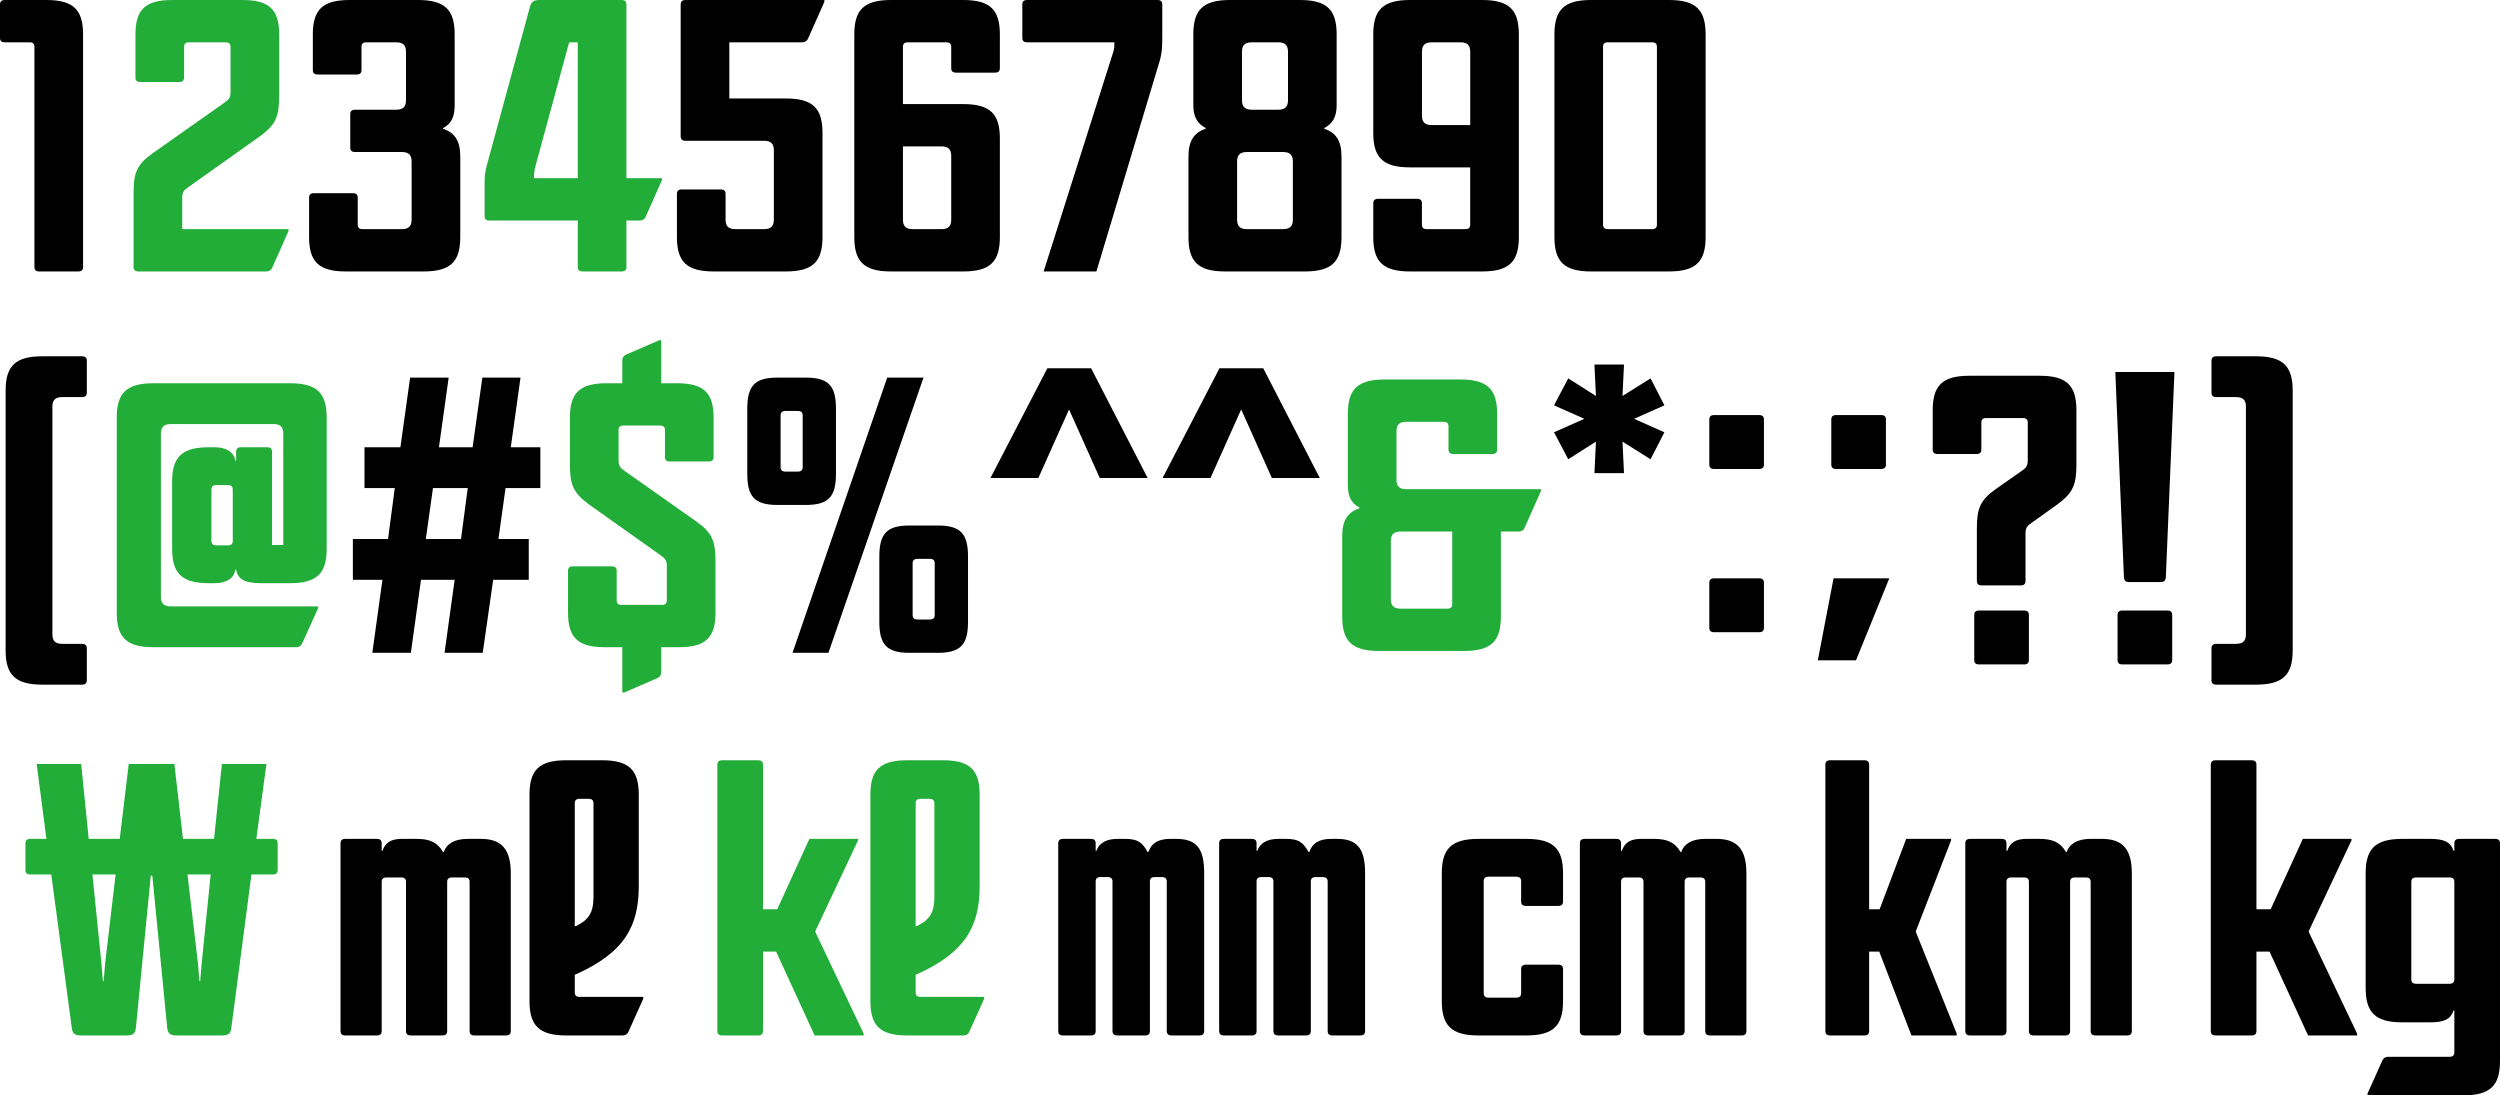
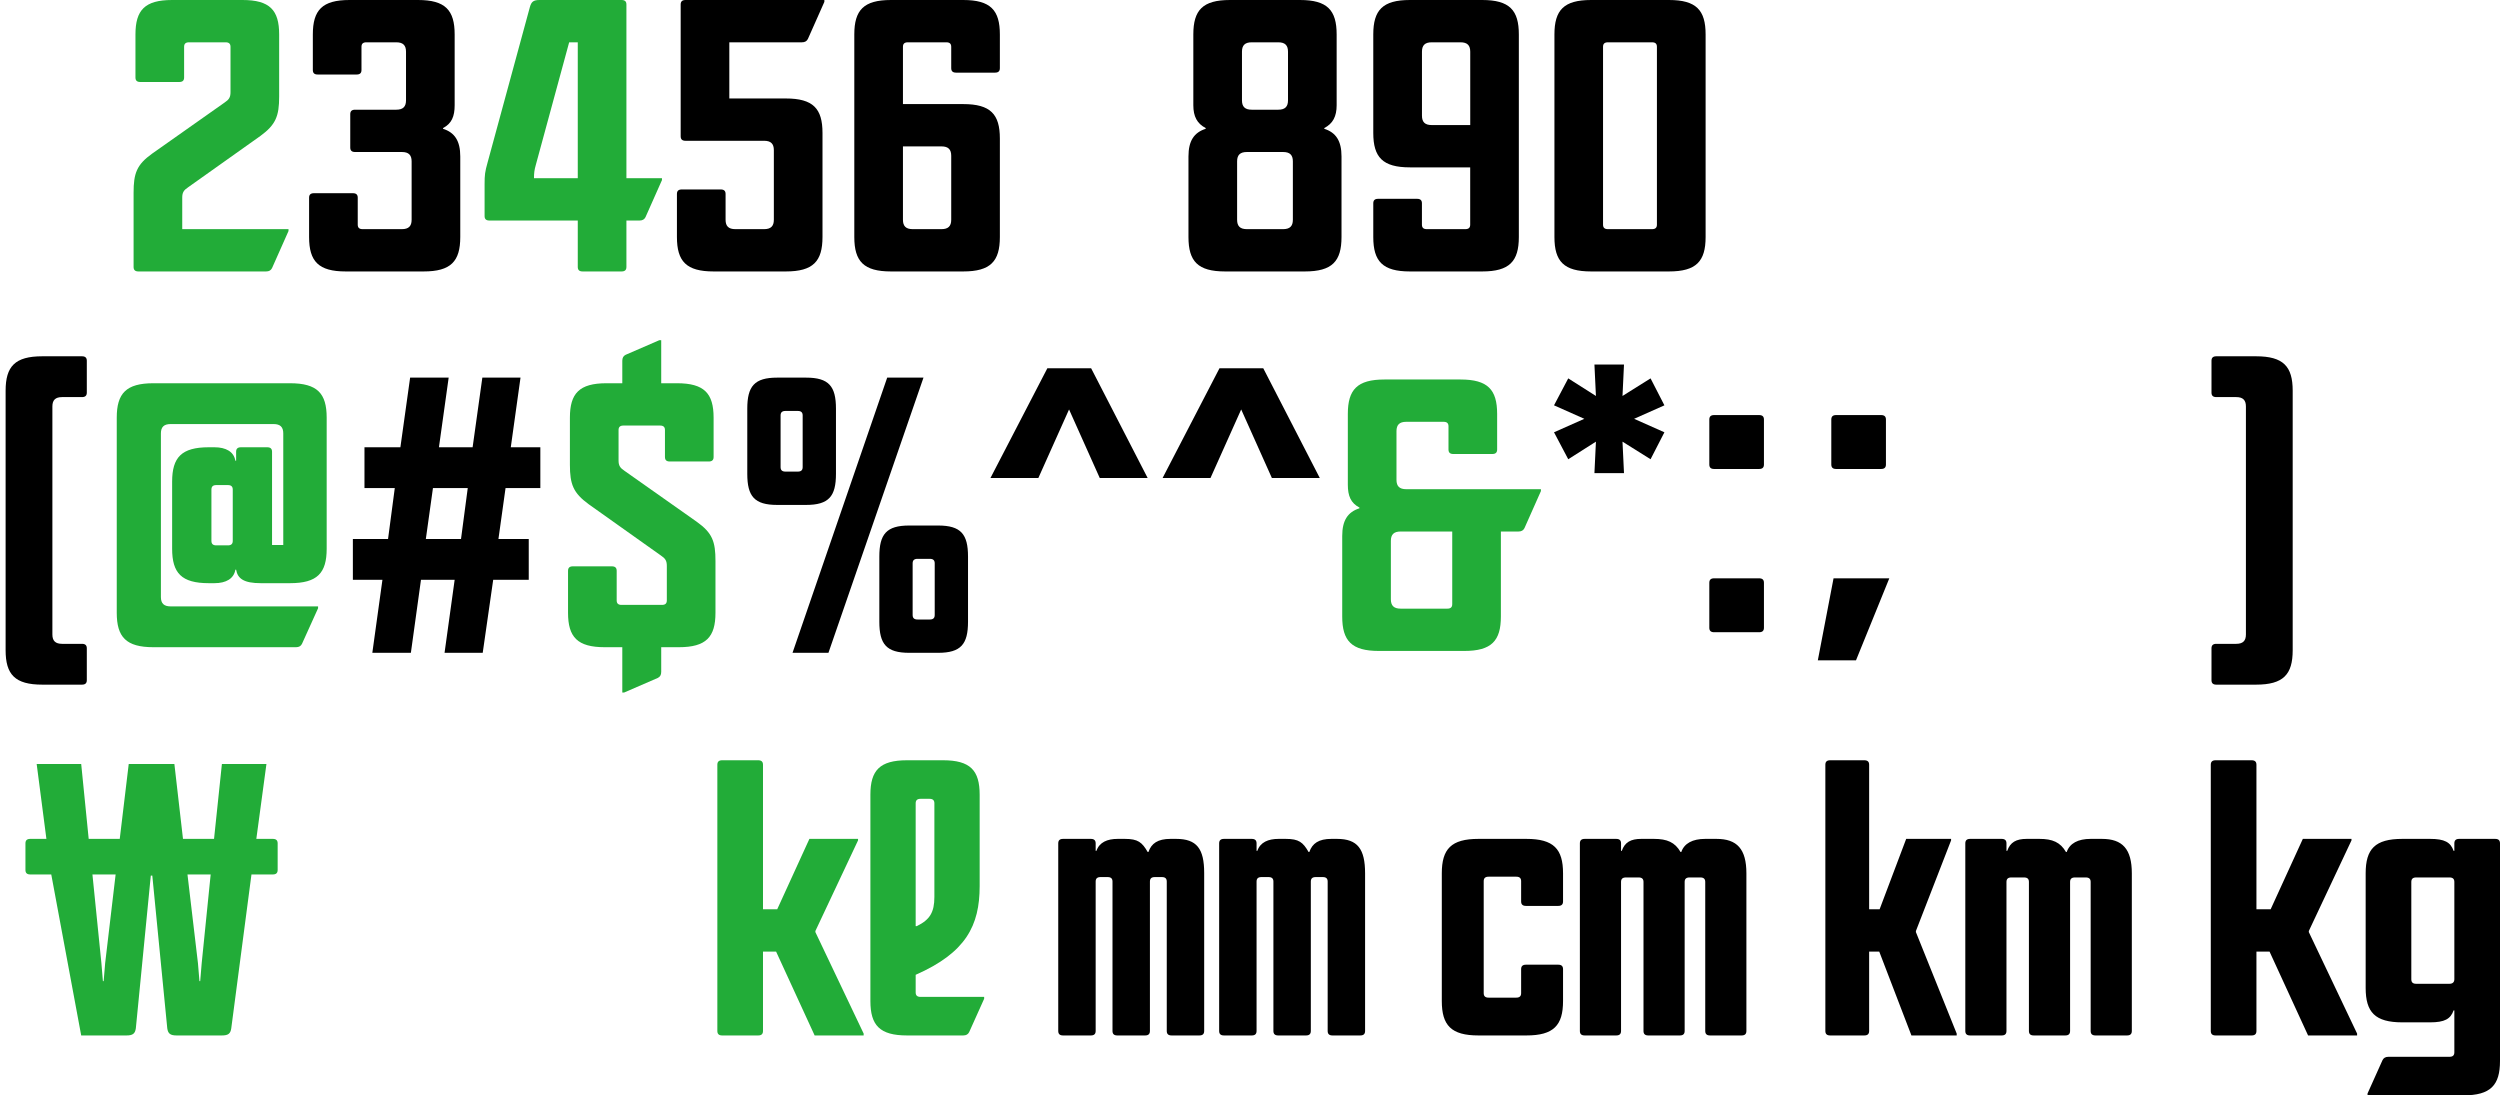
<svg xmlns="http://www.w3.org/2000/svg" width="970" height="425" viewBox="0 0 970 425" fill="none">
-   <path d="M32.232 13.365V103.58C32.232 104.743 31.651 105.324 30.345 105.324H15.245C13.938 105.324 13.357 104.743 13.357 103.58V18.159C13.357 16.997 12.777 16.416 11.47 16.416H1.887C0.581 16.416 0 15.835 0 14.673V1.743C0 0.581 0.581 0 1.887 0H18.004C28.602 0 32.232 3.922 32.232 13.365Z" fill="black" />
  <path d="M111.942 89.634L105.553 104.016C105.118 104.888 104.392 105.324 103.23 105.324H53.721C52.414 105.324 51.833 104.743 51.833 103.58V74.816C51.833 67.262 52.995 63.921 59.093 59.562L87.114 39.805C88.856 38.643 89.437 37.771 89.437 35.737V18.159C89.437 16.997 88.856 16.416 87.55 16.416H73.321C72.014 16.416 71.434 16.997 71.434 18.159V30.072C71.434 31.234 70.853 31.815 69.546 31.815H54.446C53.14 31.815 52.559 31.234 52.559 30.072V13.365C52.559 3.922 56.189 0 66.788 0H94.083C104.682 0 108.312 3.922 108.312 13.365V37.481C108.312 45.035 107.005 48.376 101.052 52.734L73.031 72.637C71.288 73.799 70.708 74.671 70.708 76.705V88.908H111.942V89.634Z" fill="#22AC38" />
  <path d="M119.928 91.958V76.705C119.928 75.543 120.509 74.961 121.815 74.961H136.915C138.222 74.961 138.802 75.543 138.802 76.705V87.164C138.802 88.327 139.383 88.908 140.69 88.908H155.935C158.548 88.908 159.71 87.746 159.71 85.276V62.613C159.71 60.143 158.548 58.981 155.935 58.981H137.786C136.479 58.981 135.899 58.4 135.899 57.238V44.309C135.899 43.146 136.479 42.565 137.786 42.565H153.757C156.37 42.565 157.532 41.403 157.532 38.933V20.048C157.532 17.578 156.37 16.416 153.757 16.416H142.142C140.835 16.416 140.254 16.997 140.254 18.159V27.166C140.254 28.328 139.674 28.91 138.367 28.91H123.267C121.96 28.91 121.38 28.328 121.38 27.166V13.365C121.38 3.922 125.009 0 135.608 0H162.178C172.777 0 176.407 3.922 176.407 13.365V40.822C176.407 45.18 175.245 47.94 171.906 49.684V49.974C176.407 51.427 178.585 54.623 178.585 60.724V91.958C178.585 101.401 174.955 105.324 164.356 105.324H134.156C123.558 105.324 119.928 101.401 119.928 91.958Z" fill="black" />
  <path d="M209.364 0H241.161C242.468 0 243.049 0.581 243.049 1.743V69.15H256.842V69.877L250.453 84.259C250.018 85.131 249.292 85.566 248.13 85.566H243.049V103.58C243.049 104.743 242.468 105.324 241.161 105.324H226.061C224.755 105.324 224.174 104.743 224.174 103.58V85.566H189.909C188.602 85.566 188.021 84.985 188.021 83.823V71.475C188.021 67.843 188.167 66.681 189.183 63.049L205.59 2.76C206.17 0.726 206.896 0 209.364 0ZM207.187 69.15H224.174V16.416H220.834L207.913 63.92C207.332 65.954 207.187 67.117 207.187 69.15Z" fill="#22AC38" />
  <path d="M300.254 85.276V58.255C300.254 55.785 299.092 54.623 296.479 54.623H265.989C264.682 54.623 264.101 54.042 264.101 52.88V1.743C264.101 0.581 264.682 0 265.989 0H319.854V0.726L313.466 15.108C313.03 15.98 312.304 16.416 311.143 16.416H282.976V38.207H304.9C315.499 38.207 319.128 42.13 319.128 51.572V91.958C319.128 101.401 315.499 105.324 304.9 105.324H276.878C266.279 105.324 262.649 101.401 262.649 91.958V75.252C262.649 74.09 263.23 73.509 264.537 73.509H279.637C280.943 73.509 281.524 74.09 281.524 75.252V85.276C281.524 87.746 282.686 88.908 285.299 88.908H296.479C299.092 88.908 300.254 87.746 300.254 85.276Z" fill="black" />
  <path d="M331.47 91.958V13.365C331.47 3.922 335.099 0 345.698 0H373.72C384.319 0 387.949 3.922 387.949 13.365V26.44C387.949 27.602 387.368 28.183 386.061 28.183H370.961C369.655 28.183 369.074 27.602 369.074 26.44V18.159C369.074 16.997 368.493 16.416 367.187 16.416H352.232C350.925 16.416 350.344 16.997 350.344 18.159V40.386H373.72C384.319 40.386 387.949 44.309 387.949 53.751V91.958C387.949 101.401 384.319 105.324 373.72 105.324H345.698C335.099 105.324 331.47 101.401 331.47 91.958ZM354.119 88.908H365.299C367.912 88.908 369.074 87.746 369.074 85.276V60.434C369.074 57.964 367.912 56.802 365.299 56.802H350.344V85.276C350.344 87.746 351.506 88.908 354.119 88.908Z" fill="black" />
-   <path d="M432.377 16.416H398.548C397.241 16.416 396.66 15.835 396.66 14.673V1.743C396.66 0.581 397.241 0 398.548 0H449.074C450.381 0 450.961 0.581 450.961 1.743V14.527C450.961 19.902 450.671 21.646 449.074 26.585L425.408 105.324H404.936L431.941 20.193C432.377 18.74 432.377 18.159 432.377 16.416Z" fill="black" />
  <path d="M518.619 13.365V40.822C518.619 45.18 517.167 47.94 513.828 49.684V49.974C518.329 51.427 520.507 54.623 520.507 60.724V91.958C520.507 101.401 516.877 105.324 506.278 105.324H475.353C464.754 105.324 461.124 101.401 461.124 91.958V60.724C461.124 54.623 463.302 51.427 467.803 49.974V49.684C464.463 47.94 463.012 45.18 463.012 40.822V13.365C463.012 3.922 466.641 0 477.24 0H504.391C514.99 0 518.619 3.922 518.619 13.365ZM479.999 62.613V85.276C479.999 87.746 481.16 88.908 483.774 88.908H497.857C500.471 88.908 501.632 87.746 501.632 85.276V62.613C501.632 60.143 500.471 58.981 497.857 58.981H483.774C481.16 58.981 479.999 60.143 479.999 62.613ZM481.886 20.048V38.933C481.886 41.403 483.048 42.565 485.661 42.565H495.97C498.583 42.565 499.745 41.403 499.745 38.933V20.048C499.745 17.578 498.583 16.416 495.97 16.416H485.661C483.048 16.416 481.886 17.578 481.886 20.048Z" fill="black" />
  <path d="M589.311 13.365V91.958C589.311 101.401 585.681 105.324 575.082 105.324H547.061C536.462 105.324 532.832 101.401 532.832 91.958V78.884C532.832 77.722 533.413 77.141 534.719 77.141H549.819C551.126 77.141 551.707 77.722 551.707 78.884V87.164C551.707 88.327 552.288 88.908 553.594 88.908H568.549C569.856 88.908 570.436 88.327 570.436 87.164V64.938H547.061C536.462 64.938 532.832 61.015 532.832 51.572V13.365C532.832 3.922 536.462 0 547.061 0H575.082C585.681 0 589.311 3.922 589.311 13.365ZM566.677 16.416H555.498C552.884 16.416 551.723 17.578 551.723 20.048V44.89C551.723 47.359 552.884 48.522 555.498 48.522H570.452V20.048C570.452 17.578 569.291 16.416 566.677 16.416Z" fill="black" />
  <path d="M603.12 91.958V13.365C603.12 3.922 606.75 0 617.349 0H647.548C658.147 0 661.777 3.922 661.777 13.365V91.958C661.777 101.401 658.147 105.324 647.548 105.324H617.349C606.75 105.324 603.12 101.401 603.12 91.958ZM623.866 88.908H640.999C642.305 88.908 642.886 88.327 642.886 87.164V18.159C642.886 16.997 642.305 16.416 640.999 16.416H623.866C622.56 16.416 621.979 16.997 621.979 18.159V87.164C621.979 88.327 622.56 88.908 623.866 88.908Z" fill="black" />
  <path d="M24.102 249.808H31.797C33.103 249.808 33.684 250.389 33.684 251.551V263.9C33.684 265.062 33.103 265.643 31.797 265.643H16.406C5.807 265.643 2.178 261.721 2.178 252.278V151.603C2.178 142.16 5.807 138.238 16.406 138.238H31.797C33.103 138.238 33.684 138.819 33.684 139.981V152.329C33.684 153.492 33.103 154.073 31.797 154.073H24.102C21.488 154.073 20.326 155.235 20.326 157.705V246.176C20.326 248.646 21.488 249.808 24.102 249.808Z" fill="black" />
  <path d="M109.908 211.456V168.164C109.908 165.695 108.747 164.532 106.134 164.532H66.206C63.593 164.532 62.431 165.695 62.431 168.164V231.649C62.431 234.119 63.593 235.281 66.206 235.281H123.411V236.007L117.168 249.808C116.732 250.68 116.006 251.116 114.845 251.116H59.528C48.929 251.116 45.299 247.193 45.299 237.75V162.063C45.299 152.62 48.929 148.698 59.528 148.698H112.522C123.121 148.698 126.751 152.62 126.751 162.063V212.909C126.751 222.351 123.121 226.274 112.522 226.274H101.197C94.663 226.274 92.195 224.531 91.615 221.044H91.324C90.743 224.531 87.694 226.274 83.194 226.274H81.016C70.417 226.274 66.787 222.351 66.787 212.909V186.905C66.787 177.462 70.417 173.539 81.016 173.539H83.194C87.694 173.539 90.743 175.283 91.324 178.769H91.615V175.283C91.615 174.12 92.195 173.539 93.502 173.539H103.665C104.972 173.539 105.553 174.12 105.553 175.283V211.456H109.908ZM90.308 209.858V189.955C90.308 188.793 89.727 188.212 88.42 188.212H83.919C82.613 188.212 82.032 188.793 82.032 189.955V209.858C82.032 211.02 82.613 211.601 83.919 211.601H88.42C89.727 211.601 90.308 211.02 90.308 209.858Z" fill="#22AC38" />
  <path d="M205.153 224.966H191.36L187.295 253.295H172.486L176.406 224.966H163.339L159.419 253.295H144.464L148.384 224.966H136.914V209.132H150.562L153.175 189.374H141.415V173.539H155.353L159.128 146.519H174.083L170.308 173.539H183.375L187.15 146.519H201.959L198.184 173.539H209.654V189.374H196.152L193.393 209.132H205.153V224.966ZM167.985 189.374L165.226 209.132H178.874L181.487 189.374H167.985Z" fill="black" />
  <path d="M241.161 234.7H256.841C258.148 234.7 258.729 234.119 258.729 232.956V219.591C258.729 217.557 258.148 216.686 256.406 215.524L228.384 195.621C222.431 191.263 221.124 187.921 221.124 180.367V162.063C221.124 152.62 224.754 148.697 235.353 148.697H241.451V139.981C241.451 138.819 241.887 138.092 242.758 137.657L255.825 131.991H256.551V148.697H262.649C273.248 148.697 276.877 152.62 276.877 162.063V177.316C276.877 178.479 276.297 179.06 274.99 179.06H259.89C258.583 179.06 258.003 178.479 258.003 177.316V166.857C258.003 165.695 257.422 165.113 256.115 165.113H241.887C240.58 165.113 239.999 165.695 239.999 166.857V178.624C239.999 180.658 240.58 181.529 242.322 182.692L270.344 202.449C276.442 206.807 277.603 210.148 277.603 217.703V237.75C277.603 247.193 273.974 251.116 263.375 251.116H256.551V260.704C256.551 261.866 256.115 262.592 255.244 263.028L242.177 268.694H241.451V251.116H234.627C224.028 251.116 220.398 247.193 220.398 237.75V221.48C220.398 220.318 220.979 219.736 222.286 219.736H237.386C238.692 219.736 239.273 220.318 239.273 221.48V232.956C239.273 234.119 239.854 234.7 241.161 234.7Z" fill="#22AC38" />
  <path d="M312.74 195.912H301.561C292.704 195.912 289.945 192.57 289.945 183.854V158.576C289.945 149.86 292.704 146.519 301.561 146.519H312.74C321.597 146.519 324.355 149.86 324.355 158.576V183.854C324.355 192.57 321.597 195.912 312.74 195.912ZM309.546 159.448H304.755C303.448 159.448 302.867 160.029 302.867 161.191V181.239C302.867 182.401 303.448 182.982 304.755 182.982H309.546C310.853 182.982 311.433 182.401 311.433 181.239V161.191C311.433 160.029 310.853 159.448 309.546 159.448ZM358.314 146.519L321.435 253.295H307.497L344.23 146.519H358.314ZM363.976 253.295H352.797C343.94 253.295 341.181 249.954 341.181 241.237V215.96C341.181 207.243 343.94 203.902 352.797 203.902H363.976C372.833 203.902 375.591 207.243 375.591 215.96V241.237C375.591 249.954 372.833 253.295 363.976 253.295ZM360.782 216.831H355.991C354.684 216.831 354.103 217.412 354.103 218.574V238.622C354.103 239.784 354.684 240.366 355.991 240.366H360.782C362.089 240.366 362.669 239.784 362.669 238.622V218.574C362.669 217.412 362.089 216.831 360.782 216.831Z" fill="black" />
  <path d="M414.793 158.867L402.887 185.452H384.303L406.372 142.887H423.359L445.283 185.452H426.698L414.793 158.867Z" fill="black" />
  <path d="M481.58 158.867L469.674 185.452H451.09L473.159 142.887H490.146L512.07 185.452H493.485L481.58 158.867Z" fill="black" />
  <path d="M520.781 239.203V207.969C520.781 201.868 522.959 198.672 527.46 197.219V196.929C524.121 195.185 522.959 192.425 522.959 188.067V160.61C522.959 151.167 526.589 147.245 537.188 147.245H566.661C577.26 147.245 580.89 151.167 580.89 160.61V174.411C580.89 175.573 580.309 176.154 579.003 176.154H563.903C562.596 176.154 562.015 175.573 562.015 174.411V165.404C562.015 164.242 561.434 163.661 560.128 163.661H545.609C542.995 163.661 541.834 164.823 541.834 167.293V186.178C541.834 188.648 542.995 189.81 545.609 189.81H597.877V190.537L591.489 204.919C591.053 205.79 590.327 206.226 589.166 206.226H582.342V239.203C582.342 248.646 578.712 252.569 568.113 252.569H535.01C524.411 252.569 520.781 248.646 520.781 239.203ZM563.467 234.409V206.226H543.431C540.817 206.226 539.656 207.388 539.656 209.858V232.521C539.656 234.99 540.817 236.153 543.431 236.153H561.58C562.886 236.153 563.467 235.571 563.467 234.409Z" fill="#22AC38" />
  <path d="M630.11 183.563H618.64L619.22 171.36L608.476 178.188L602.959 167.728L614.719 162.499L602.959 157.269L608.476 146.809L619.22 153.637L618.64 141.434H630.11L629.529 153.637L640.418 146.809L645.79 157.269L634.03 162.499L645.79 167.728L640.418 178.188L629.529 171.36L630.11 183.563Z" fill="black" />
  <path d="M682.523 181.965H665.1C663.794 181.965 663.213 181.384 663.213 180.222V162.789C663.213 161.627 663.794 161.046 665.1 161.046H682.523C683.83 161.046 684.411 161.627 684.411 162.789V180.222C684.411 181.384 683.83 181.965 682.523 181.965ZM682.523 245.305H665.1C663.794 245.305 663.213 244.724 663.213 243.562V226.129C663.213 224.966 663.794 224.385 665.1 224.385H682.523C683.83 224.385 684.411 224.966 684.411 226.129V243.562C684.411 244.724 683.83 245.305 682.523 245.305Z" fill="black" />
  <path d="M733.05 224.385L720.128 256.2H705.318L711.416 224.385H733.05ZM729.856 181.965H712.433C711.126 181.965 710.545 181.384 710.545 180.222V162.789C710.545 161.627 711.126 161.046 712.433 161.046H729.856C731.162 161.046 731.743 161.627 731.743 162.789V180.222C731.743 181.384 731.162 181.965 729.856 181.965Z" fill="black" />
-   <path d="M784.011 227.145H768.912C767.605 227.145 767.024 226.564 767.024 225.402V205.064C767.024 197.51 768.186 194.168 774.284 189.81L784.447 182.692C786.189 181.529 786.77 180.658 786.77 178.624V163.951C786.77 162.789 786.189 162.208 784.882 162.208H770.654C769.347 162.208 768.766 162.789 768.766 163.951V174.411C768.766 175.573 768.186 176.154 766.879 176.154H751.779C750.472 176.154 749.892 175.573 749.892 174.411V159.157C749.892 149.714 753.521 145.792 764.12 145.792H791.416C802.015 145.792 805.645 149.714 805.645 159.157V180.367C805.645 187.921 804.338 191.263 798.385 195.621L788.222 202.885C786.48 204.047 785.899 204.919 785.899 206.952V225.402C785.899 226.564 785.318 227.145 784.011 227.145ZM785.318 257.798H767.895C766.588 257.798 766.008 257.217 766.008 256.055V238.622C766.008 237.46 766.588 236.879 767.895 236.879H785.318C786.625 236.879 787.206 237.46 787.206 238.622V256.055C787.206 257.217 786.625 257.798 785.318 257.798Z" fill="black" />
-   <path d="M824.083 223.95L820.744 144.339H843.684L840.345 223.95C840.2 225.402 839.619 225.838 838.312 225.838H826.116C824.809 225.838 824.229 225.402 824.083 223.95ZM823.503 236.879H840.926C842.232 236.879 842.813 237.46 842.813 238.622V256.055C842.813 257.217 842.232 257.798 840.926 257.798H823.503C822.196 257.798 821.615 257.217 821.615 256.055V238.622C821.615 237.46 822.196 236.879 823.503 236.879Z" fill="black" />
  <path d="M867.641 154.073H859.946C858.639 154.073 858.059 153.492 858.059 152.329V139.981C858.059 138.819 858.639 138.238 859.946 138.238H875.336C885.935 138.238 889.565 142.16 889.565 151.603V252.278C889.565 261.721 885.935 265.643 875.336 265.643H859.946C858.639 265.643 858.059 265.062 858.059 263.9V251.551C858.059 250.389 858.639 249.808 859.946 249.808H867.641C870.255 249.808 871.416 248.646 871.416 246.176V157.705C871.416 155.235 870.255 154.073 867.641 154.073Z" fill="black" />
-   <path d="M86.098 401.756H68.53C66.062 401.756 65.191 401.03 64.9 398.996L59.093 339.724H58.512L52.704 398.996C52.414 401.03 51.543 401.756 49.074 401.756H31.506C29.038 401.756 28.167 401.03 27.877 398.996L19.891 339.288H11.761C10.454 339.288 9.873 338.707 9.873 337.545V327.231C9.873 326.068 10.454 325.487 11.761 325.487H18.004L14.229 296.433H31.506L34.41 325.487H46.461L49.946 296.433H67.659L70.998 325.487H83.049L86.098 296.433H103.376L99.455 325.487H105.844C107.151 325.487 107.731 326.068 107.731 327.231V337.545C107.731 338.707 107.151 339.288 105.844 339.288H97.568L89.728 398.996C89.437 401.03 88.566 401.756 86.098 401.756ZM44.864 339.288H35.862L39.347 373.718L39.927 380.692H40.218L40.799 373.718L44.864 339.288ZM81.742 339.288H72.74L76.806 373.718L77.386 380.692H77.677L78.258 373.718L81.742 339.288Z" fill="#22AC38" />
-   <path d="M157.531 400.013V342.194C157.531 341.032 156.951 340.45 155.644 340.45H149.981C148.675 340.45 148.094 341.032 148.094 342.194V400.013C148.094 401.175 147.513 401.756 146.206 401.756H134.011C132.704 401.756 132.123 401.175 132.123 400.013V327.231C132.123 326.068 132.704 325.487 134.011 325.487H146.206C147.513 325.487 148.094 326.068 148.094 327.231V330.136H148.384C149.546 326.795 151.869 325.487 155.934 325.487H161.597C166.678 325.487 169.727 326.795 171.905 330.572H172.196C173.357 327.231 176.551 325.487 181.488 325.487H186.569C194.555 325.487 198.185 329.41 198.185 338.852V400.013C198.185 401.175 197.604 401.756 196.297 401.756H184.101C182.794 401.756 182.214 401.175 182.214 400.013V342.194C182.214 341.032 181.633 340.45 180.326 340.45H175.39C174.083 340.45 173.502 341.032 173.502 342.194V400.013C173.502 401.175 172.922 401.756 171.615 401.756H159.419C158.112 401.756 157.531 401.175 157.531 400.013ZM205.444 388.391V308.345C205.444 298.902 209.074 294.98 219.673 294.98H233.611C244.21 294.98 247.84 298.902 247.84 308.345V343.792C247.84 359.191 242.468 369.651 223.012 378.222V385.05C223.012 386.212 223.593 386.793 224.9 386.793H249.582V387.519L243.774 400.449C243.339 401.32 242.613 401.756 241.451 401.756H219.673C209.074 401.756 205.444 397.834 205.444 388.391ZM230.272 348.005V311.686C230.272 310.524 229.691 309.943 228.384 309.943H224.9C223.593 309.943 223.012 310.524 223.012 311.686V359.336H223.448C228.529 356.866 230.272 353.961 230.272 348.005Z" fill="black" />
+   <path d="M86.098 401.756H68.53C66.062 401.756 65.191 401.03 64.9 398.996L59.093 339.724H58.512L52.704 398.996C52.414 401.03 51.543 401.756 49.074 401.756H31.506L19.891 339.288H11.761C10.454 339.288 9.873 338.707 9.873 337.545V327.231C9.873 326.068 10.454 325.487 11.761 325.487H18.004L14.229 296.433H31.506L34.41 325.487H46.461L49.946 296.433H67.659L70.998 325.487H83.049L86.098 296.433H103.376L99.455 325.487H105.844C107.151 325.487 107.731 326.068 107.731 327.231V337.545C107.731 338.707 107.151 339.288 105.844 339.288H97.568L89.728 398.996C89.437 401.03 88.566 401.756 86.098 401.756ZM44.864 339.288H35.862L39.347 373.718L39.927 380.692H40.218L40.799 373.718L44.864 339.288ZM81.742 339.288H72.74L76.806 373.718L77.386 380.692H77.677L78.258 373.718L81.742 339.288Z" fill="#22AC38" />
  <path d="M316.08 401.756L301.125 369.215H296.043V400.013C296.043 401.175 295.463 401.756 294.156 401.756H280.218C278.911 401.756 278.33 401.175 278.33 400.013V296.723C278.33 295.561 278.911 294.98 280.218 294.98H294.156C295.463 294.98 296.043 295.561 296.043 296.723V352.799H301.561L314.047 325.487H332.922V326.068L316.37 361.225V361.66L335.099 401.03V401.756H316.08ZM337.713 388.391V308.345C337.713 298.902 341.343 294.98 351.942 294.98H365.88C376.479 294.98 380.108 298.902 380.108 308.345V343.792C380.108 359.191 374.736 369.651 355.281 378.222V385.05C355.281 386.212 355.862 386.793 357.168 386.793H381.851V387.519L376.043 400.449C375.608 401.32 374.882 401.756 373.72 401.756H351.942C341.343 401.756 337.713 397.834 337.713 388.391ZM362.54 348.005V311.686C362.54 310.524 361.96 309.943 360.653 309.943H357.168C355.862 309.943 355.281 310.524 355.281 311.686V359.336H355.716C360.798 356.866 362.54 353.961 362.54 348.005Z" fill="#22AC38" />
  <path d="M431.65 400.013V342.049C431.65 340.886 431.069 340.305 429.763 340.305H427.004C425.697 340.305 425.117 340.886 425.117 342.049V400.013C425.117 401.175 424.536 401.756 423.229 401.756H412.485C411.178 401.756 410.598 401.175 410.598 400.013V327.231C410.598 326.068 411.178 325.487 412.485 325.487H423.229C424.536 325.487 425.117 326.068 425.117 327.231V330.136H425.407C426.569 326.795 429.618 325.487 433.683 325.487H436.442C441.523 325.487 443.12 326.795 445.298 330.572H445.588C446.75 327.231 449.218 325.487 454.155 325.487H456.333C464.318 325.487 467.222 329.264 467.222 338.707V400.013C467.222 401.175 466.641 401.756 465.334 401.756H454.59C453.284 401.756 452.703 401.175 452.703 400.013V342.049C452.703 340.886 452.122 340.305 450.815 340.305H448.057C446.75 340.305 446.169 340.886 446.169 342.049V400.013C446.169 401.175 445.588 401.756 444.282 401.756H433.538C432.231 401.756 431.65 401.175 431.65 400.013ZM494.082 400.013V342.049C494.082 340.886 493.501 340.305 492.195 340.305H489.436C488.129 340.305 487.548 340.886 487.548 342.049V400.013C487.548 401.175 486.968 401.756 485.661 401.756H474.917C473.61 401.756 473.029 401.175 473.029 400.013V327.231C473.029 326.068 473.61 325.487 474.917 325.487H485.661C486.968 325.487 487.548 326.068 487.548 327.231V330.136H487.839C489 326.795 492.049 325.487 496.115 325.487H498.873C503.955 325.487 505.552 326.795 507.73 330.572H508.02C509.182 327.231 511.65 325.487 516.587 325.487H518.764C526.75 325.487 529.654 329.41 529.654 338.853V400.013C529.654 401.175 529.073 401.756 527.766 401.756H517.022C515.715 401.756 515.135 401.175 515.135 400.013V342.049C515.135 340.886 514.554 340.305 513.247 340.305H510.489C509.182 340.305 508.601 340.886 508.601 342.049V400.013C508.601 401.175 508.02 401.756 506.714 401.756H495.97C494.663 401.756 494.082 401.175 494.082 400.013Z" fill="black" />
  <path d="M592.231 401.756H573.647C563.048 401.756 559.418 397.834 559.418 388.391V338.853C559.418 329.41 563.048 325.487 573.647 325.487H592.231C602.83 325.487 606.46 329.41 606.46 338.853V349.748C606.46 350.91 605.879 351.491 604.572 351.491H592.086C590.779 351.491 590.198 350.91 590.198 349.748V341.903C590.198 340.741 589.618 340.16 588.311 340.16H577.567C576.26 340.16 575.679 340.741 575.679 341.903V385.34C575.679 386.502 576.26 387.083 577.567 387.083H588.311C589.618 387.083 590.198 386.502 590.198 385.34V376.043C590.198 374.88 590.779 374.299 592.086 374.299H604.572C605.879 374.299 606.46 374.88 606.46 376.043V388.391C606.46 397.834 602.83 401.756 592.231 401.756ZM637.676 400.013V342.194C637.676 341.032 637.095 340.451 635.788 340.451H630.852C629.545 340.451 628.964 341.032 628.964 342.194V400.013C628.964 401.175 628.383 401.756 627.077 401.756H614.881C613.574 401.756 612.993 401.175 612.993 400.013V327.231C612.993 326.068 613.574 325.487 614.881 325.487H627.077C628.383 325.487 628.964 326.068 628.964 327.231V330.136H629.254C630.416 326.795 632.739 325.487 636.804 325.487H641.741C646.823 325.487 649.872 326.795 652.049 330.572H652.34C653.501 327.231 656.695 325.487 661.632 325.487H665.988C673.973 325.487 677.603 329.41 677.603 338.853V400.013C677.603 401.175 677.022 401.756 675.715 401.756H663.519C662.213 401.756 661.632 401.175 661.632 400.013V342.194C661.632 341.032 661.051 340.451 659.744 340.451H655.534C654.227 340.451 653.646 341.032 653.646 342.194V400.013C653.646 401.175 653.066 401.756 651.759 401.756H639.563C638.256 401.756 637.676 401.175 637.676 400.013Z" fill="black" />
  <path d="M741.632 401.756L729.146 369.215H725.226V400.013C725.226 401.175 724.645 401.756 723.338 401.756H710.126C708.819 401.756 708.238 401.175 708.238 400.013V296.723C708.238 295.561 708.819 294.98 710.126 294.98H723.338C724.645 294.98 725.226 295.561 725.226 296.723V352.799H729.291L739.599 325.487H757.022V326.068L743.374 361.225V361.66L759.2 401.03V401.756H741.632ZM787.222 400.013V342.194C787.222 341.032 786.641 340.45 785.334 340.45H780.398C779.091 340.45 778.51 341.032 778.51 342.194V400.013C778.51 401.175 777.93 401.756 776.623 401.756H764.427C763.12 401.756 762.539 401.175 762.539 400.013V327.231C762.539 326.068 763.12 325.487 764.427 325.487H776.623C777.93 325.487 778.51 326.068 778.51 327.231V330.136H778.801C779.962 326.795 782.285 325.487 786.351 325.487H791.287C796.369 325.487 799.418 326.795 801.596 330.572H801.886C803.048 327.231 806.242 325.487 811.178 325.487H815.534C823.519 325.487 827.149 329.41 827.149 338.852V400.013C827.149 401.175 826.568 401.756 825.262 401.756H813.066C811.759 401.756 811.178 401.175 811.178 400.013V342.194C811.178 341.032 810.597 340.45 809.291 340.45H805.08C803.773 340.45 803.193 341.032 803.193 342.194V400.013C803.193 401.175 802.612 401.756 801.305 401.756H789.109C787.803 401.756 787.222 401.175 787.222 400.013Z" fill="black" />
  <path d="M895.534 401.756L880.579 369.215H875.497V400.013C875.497 401.175 874.917 401.756 873.61 401.756H859.672C858.365 401.756 857.784 401.175 857.784 400.013V296.723C857.784 295.561 858.365 294.98 859.672 294.98H873.61C874.917 294.98 875.497 295.561 875.497 296.723V352.799H881.015L893.501 325.487H912.376V326.068L895.824 361.225V361.66L914.554 401.03V401.756H895.534ZM955.772 425H918.603V424.274L924.41 411.344C924.846 410.473 925.572 410.037 926.733 410.037H950.399C951.706 410.037 952.287 409.456 952.287 408.293V392.023H951.997C950.835 395.364 948.512 396.672 942.85 396.672H932.105C921.507 396.672 917.877 392.749 917.877 383.306V338.852C917.877 329.41 921.507 325.487 932.105 325.487H942.85C948.512 325.487 950.835 326.795 951.997 330.136H952.287V327.231C952.287 326.068 952.868 325.487 954.174 325.487H968.113C969.419 325.487 970 326.068 970 327.231V411.635C970 421.078 966.37 425 955.772 425ZM950.399 340.45H937.478C936.171 340.45 935.59 341.032 935.59 342.194V379.965C935.59 381.127 936.171 381.708 937.478 381.708H950.399C951.561 381.708 952.287 381.127 952.287 379.965V342.194C952.287 341.032 951.706 340.45 950.399 340.45Z" fill="black" />
</svg>